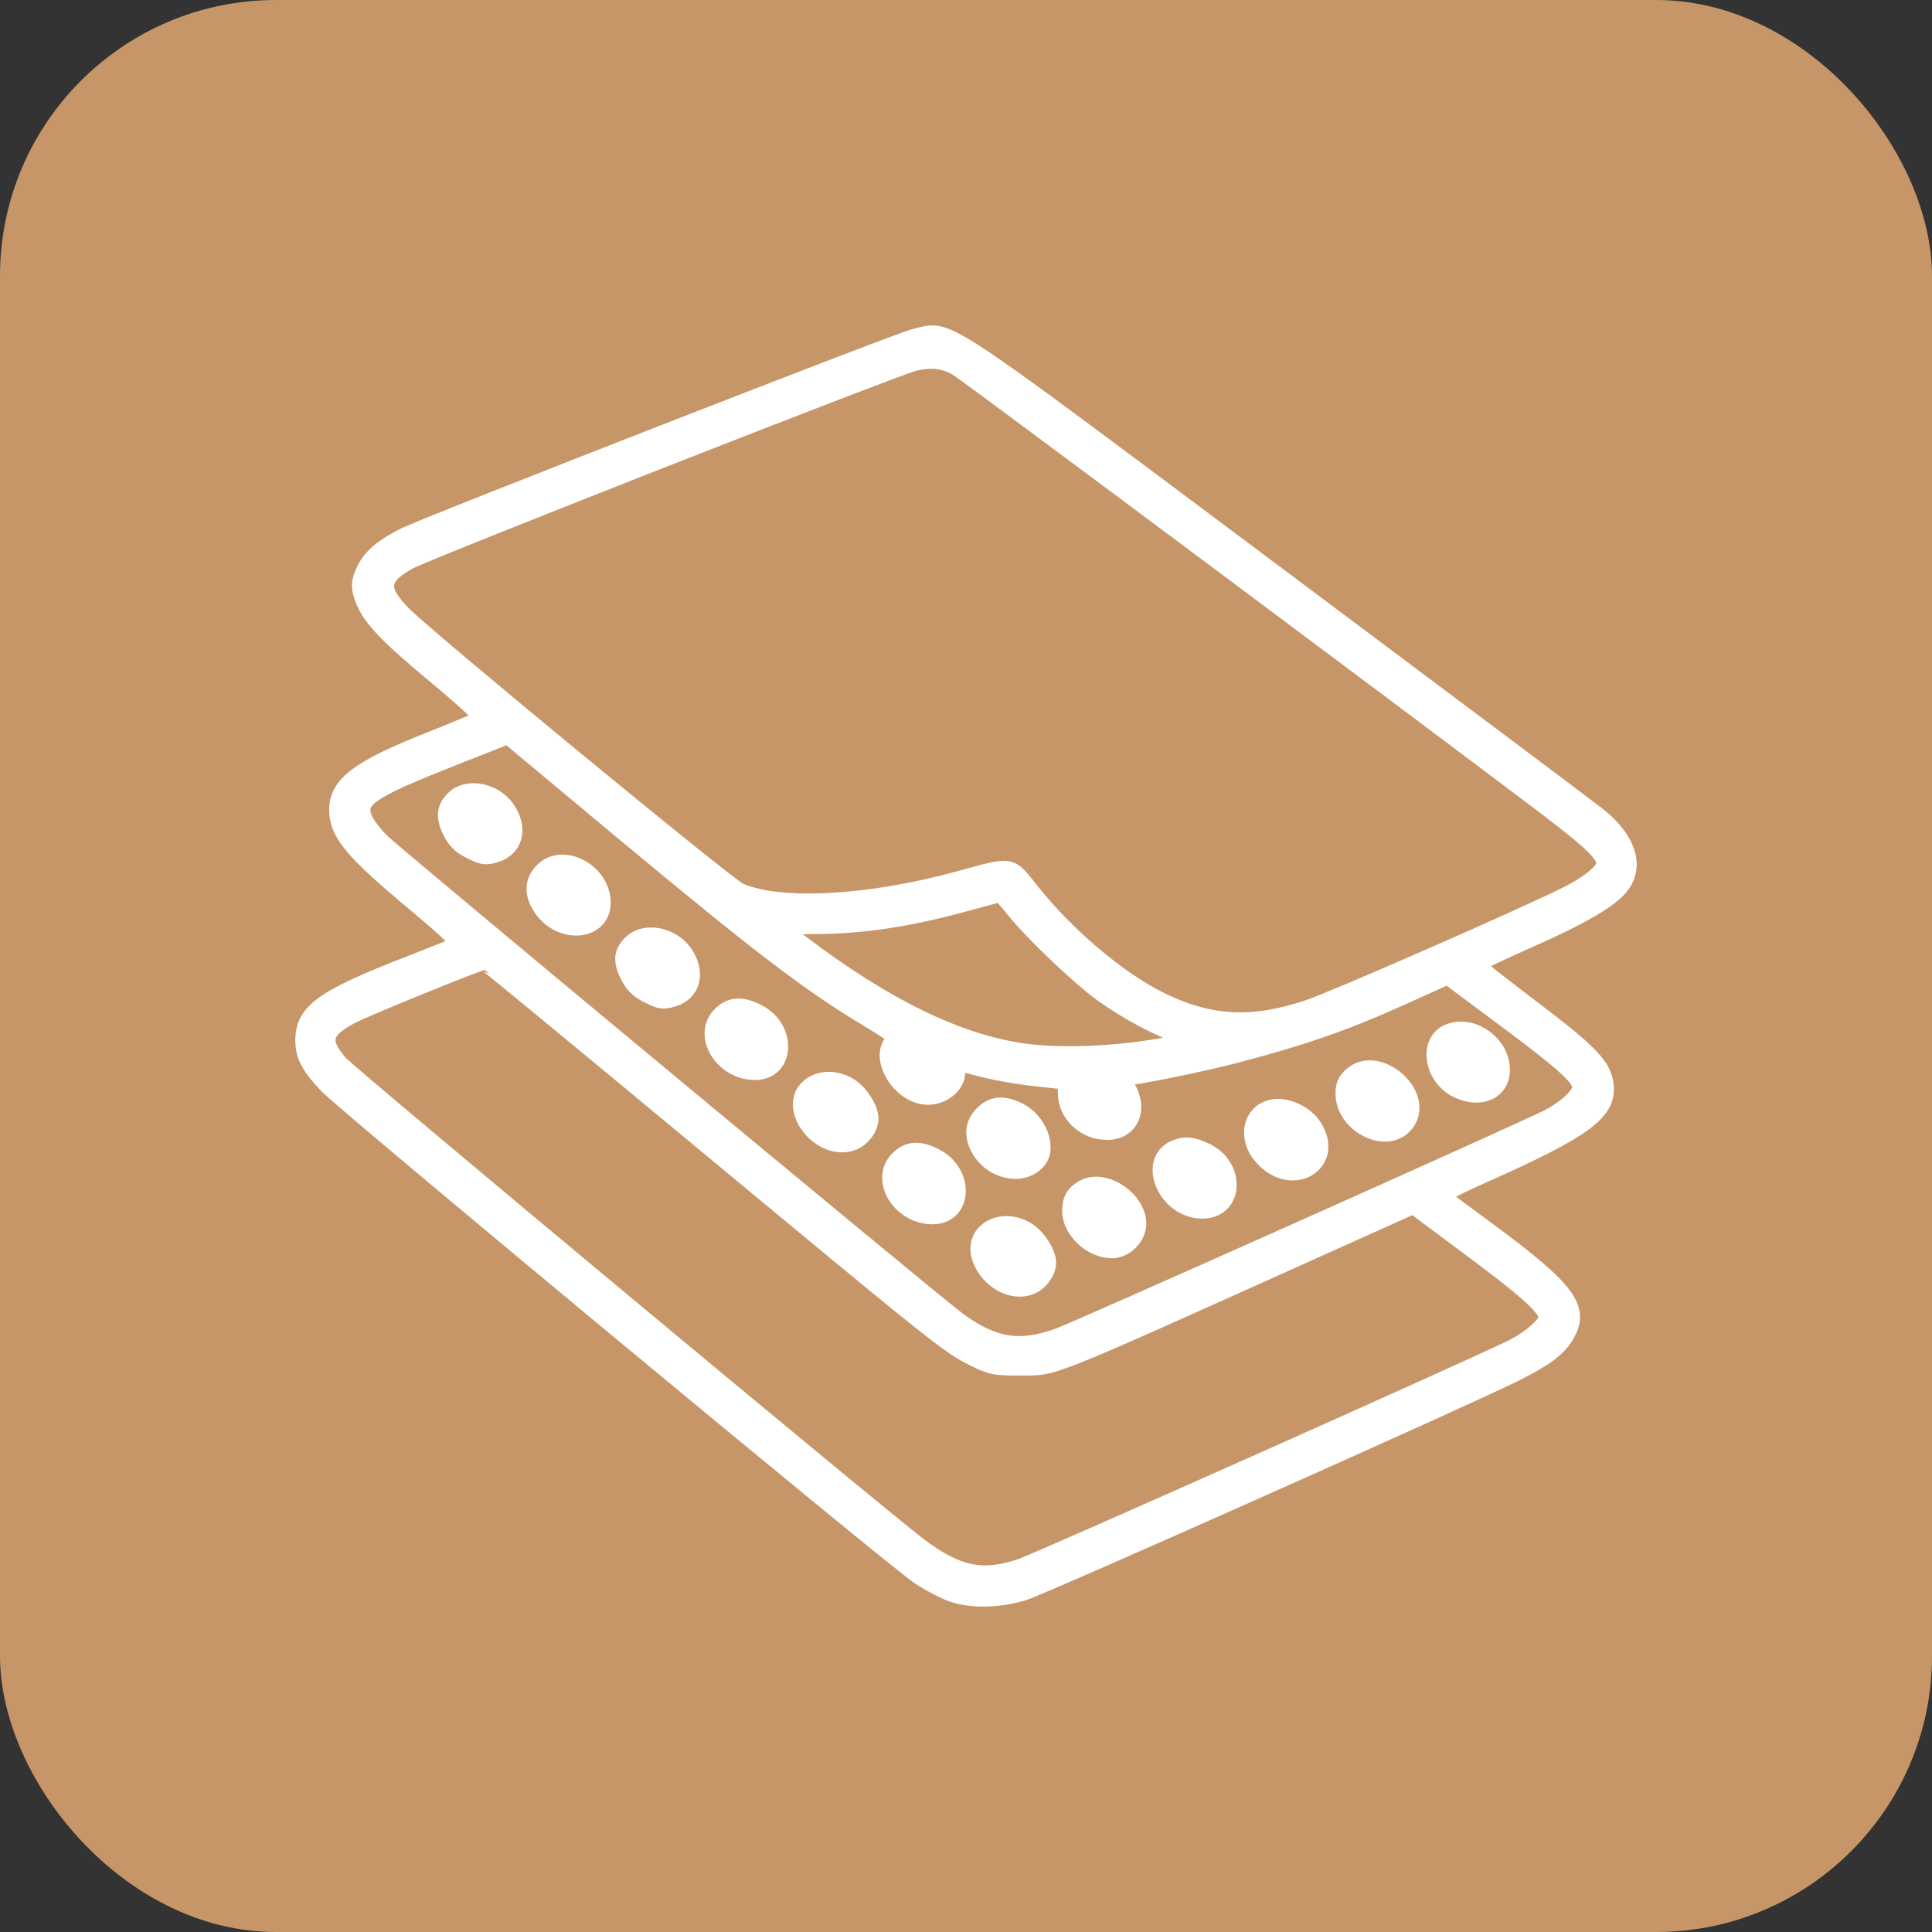
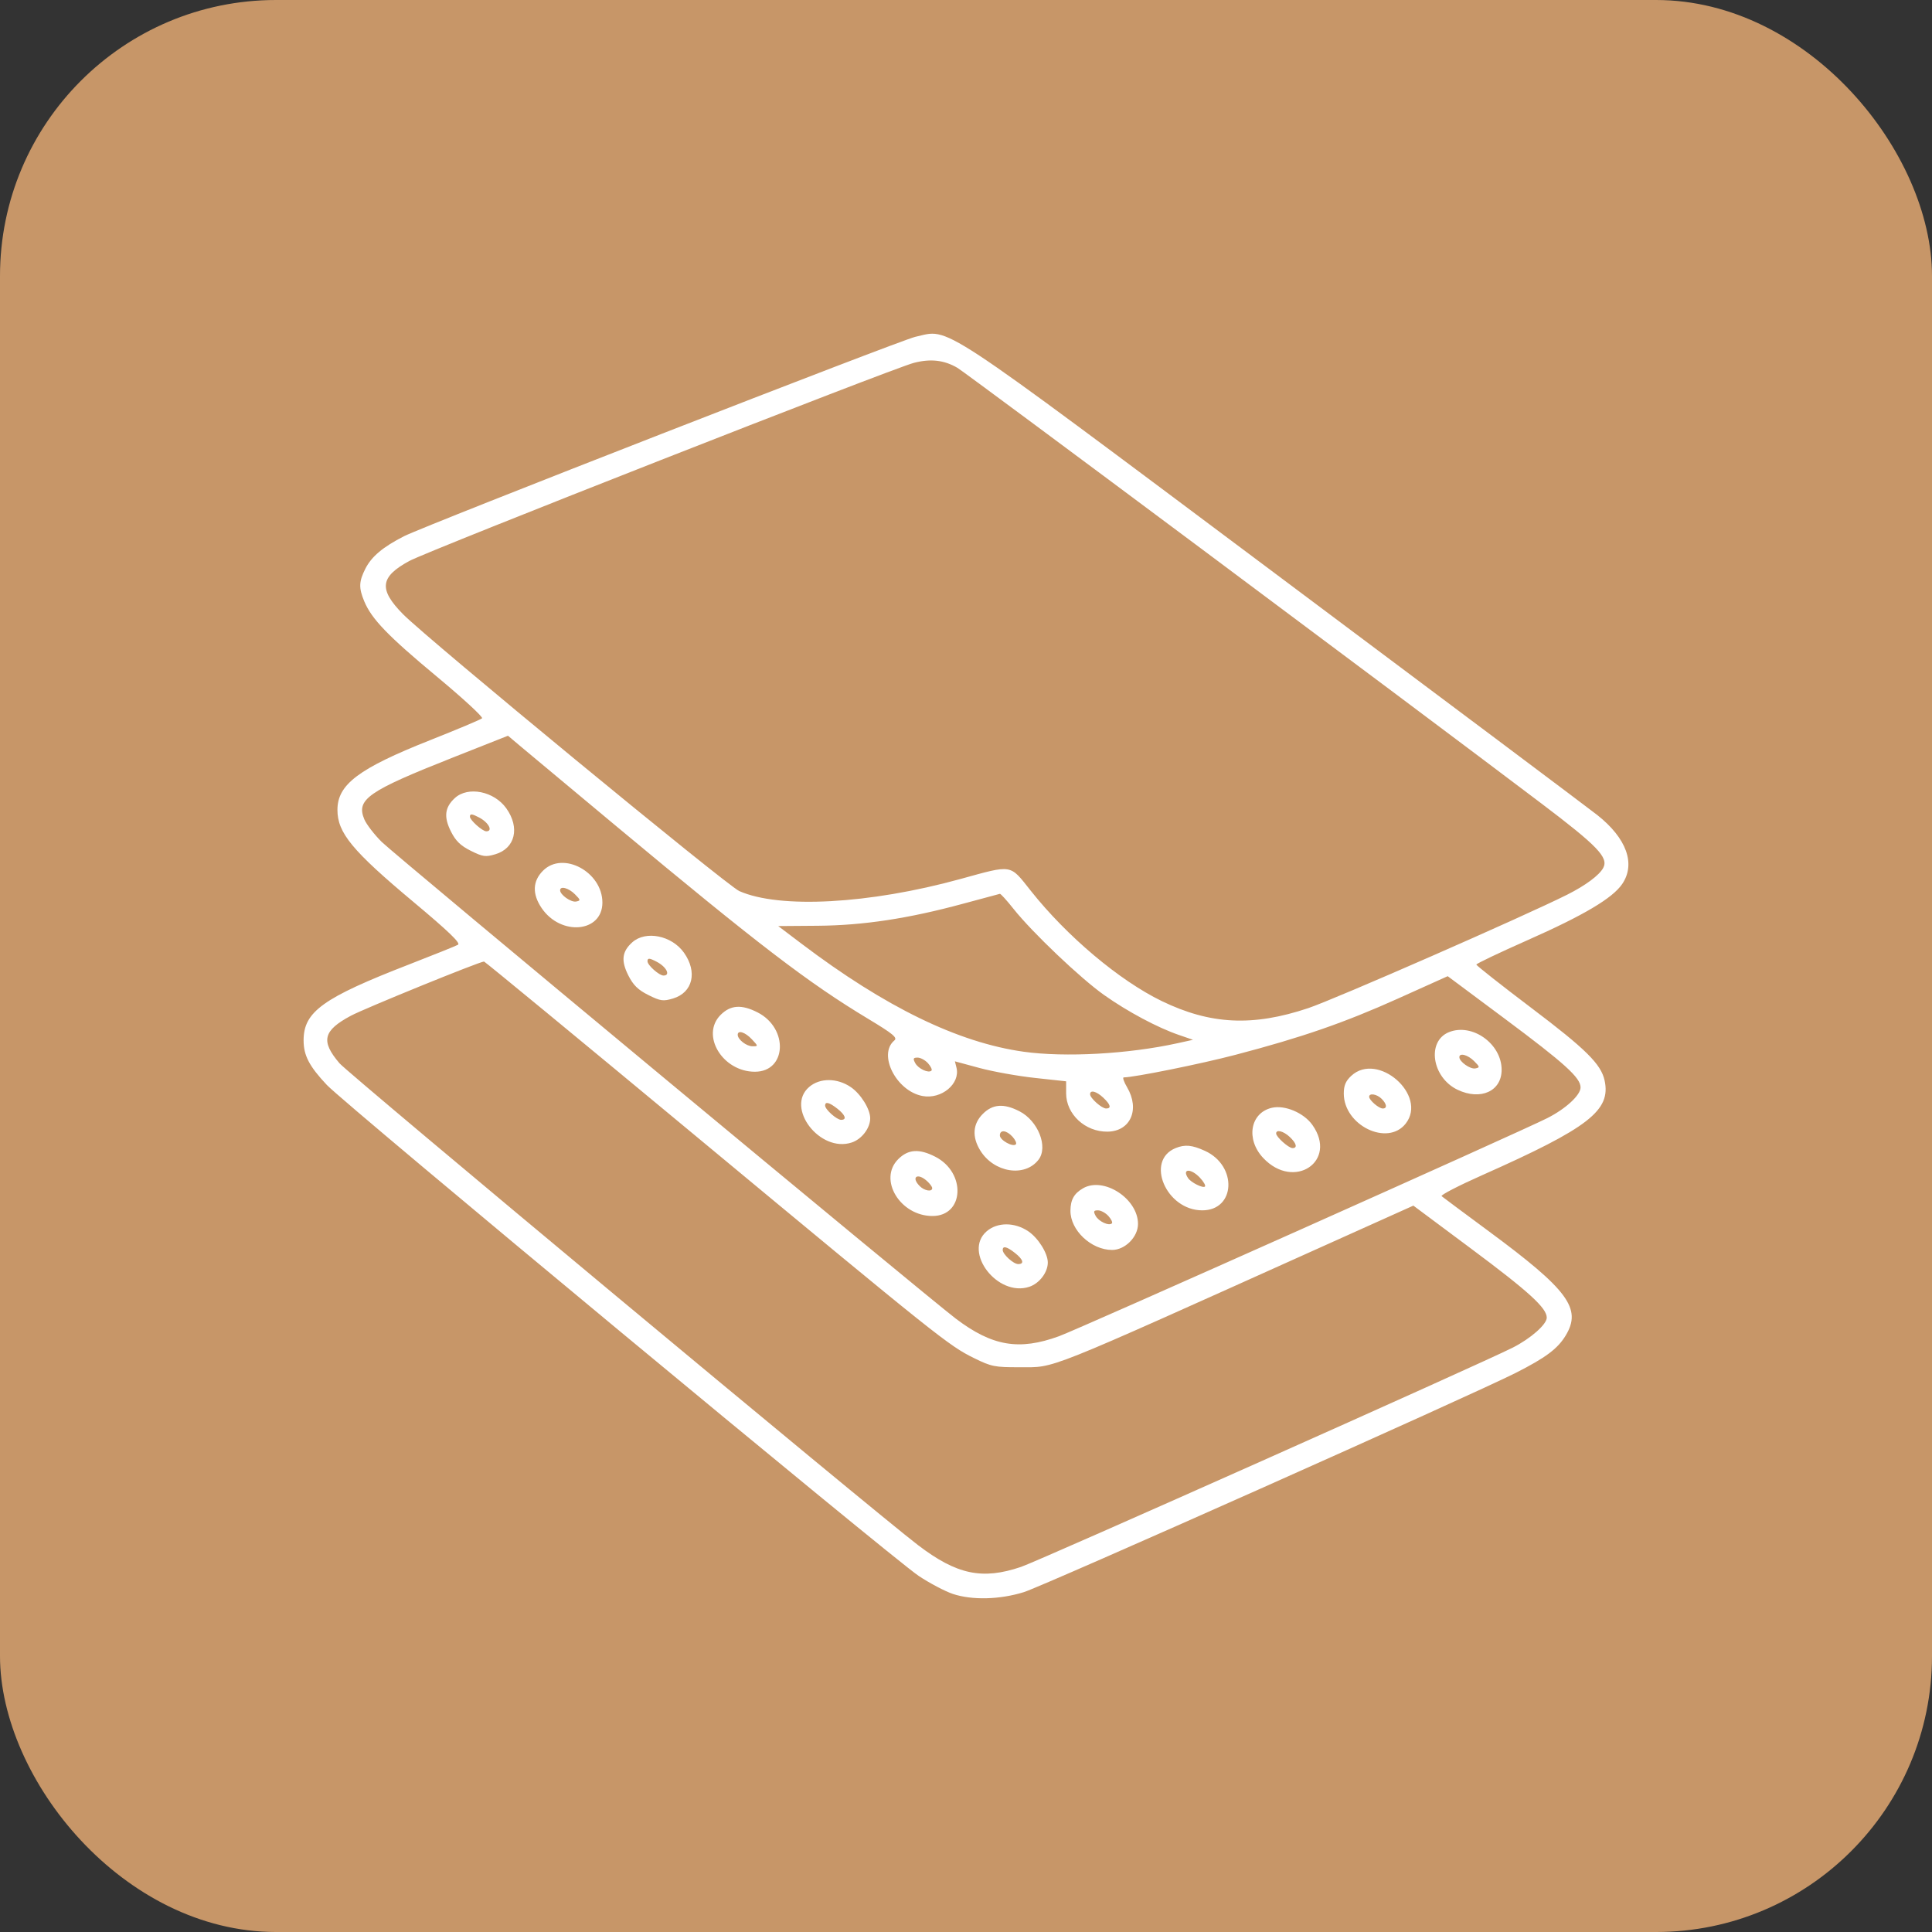
<svg xmlns="http://www.w3.org/2000/svg" width="70" height="70" viewBox="0 0 70 70" fill="none">
  <rect x="0" y="0" width="70" height="70" fill="#333333" stroke="none" />
  <rect width="70" height="70" rx="10" fill="#C79668" />
  <mask id="path-2-outside-1_86_176" maskUnits="userSpaceOnUse" x="10" y="11.091" width="50" height="48" fill="black">
    <rect fill="white" x="10" y="11.091" width="50" height="48" />
-     <path fill-rule="evenodd" clip-rule="evenodd" d="M33.163 12.204C32.626 12.322 15.419 19.032 14.641 19.427C13.875 19.817 13.464 20.162 13.24 20.601C13.002 21.07 12.994 21.298 13.198 21.788C13.466 22.43 14.052 23.038 15.828 24.515C16.775 25.302 17.512 25.982 17.466 26.025C17.421 26.069 16.571 26.427 15.578 26.82C12.993 27.845 12.226 28.423 12.226 29.343C12.226 30.176 12.761 30.824 14.992 32.689C16.254 33.745 16.698 34.172 16.594 34.23C16.515 34.275 15.719 34.595 14.825 34.942C11.696 36.156 11 36.657 11 37.695C11 38.241 11.204 38.632 11.843 39.311C12.513 40.021 32.339 56.467 33.284 57.097C33.684 57.363 34.242 57.657 34.524 57.751C35.22 57.983 36.224 57.958 37.096 57.686C37.823 57.459 53.334 50.546 54.918 49.742C56.008 49.189 56.44 48.866 56.73 48.384C57.317 47.412 56.819 46.737 53.948 44.616C53.049 43.952 52.277 43.377 52.232 43.339C52.187 43.3 52.853 42.956 53.713 42.574C57.565 40.862 58.375 40.234 58.137 39.145C58.008 38.555 57.463 38.015 55.487 36.522C54.388 35.69 53.489 34.982 53.491 34.948C53.492 34.913 54.326 34.516 55.344 34.065C57.38 33.164 58.424 32.545 58.774 32.031C59.272 31.302 58.936 30.371 57.871 29.529C57.567 29.289 52.295 25.335 46.154 20.743C33.723 11.445 34.449 11.923 33.163 12.204ZM34.69 13.328C35.01 13.515 51.082 25.504 55.837 29.103C57.887 30.654 58.288 31.071 58.088 31.446C57.946 31.711 57.448 32.081 56.784 32.415C55.231 33.195 48.362 36.205 47.402 36.526C45.39 37.2 43.854 37.125 42.089 36.269C40.556 35.525 38.653 33.922 37.346 32.273C36.576 31.302 36.706 31.323 34.797 31.848C31.496 32.757 28.246 32.933 26.785 32.285C26.337 32.086 15.488 23.152 14.601 22.252C13.713 21.351 13.767 20.901 14.83 20.325C15.53 19.946 32.334 13.348 33.112 13.147C33.719 12.99 34.209 13.046 34.69 13.328ZM22.312 29.92C27.512 34.251 29.286 35.608 31.453 36.913C32.358 37.458 32.526 37.597 32.404 37.698C31.799 38.202 32.471 39.531 33.423 39.71C34.112 39.84 34.8 39.265 34.655 38.683L34.598 38.454L35.489 38.695C35.979 38.827 36.886 38.99 37.504 39.056L38.628 39.178V39.612C38.628 40.372 39.32 41.013 40.13 41.002C40.96 40.99 41.309 40.198 40.837 39.395C40.721 39.198 40.666 39.036 40.715 39.036C41.089 39.036 43.503 38.549 44.756 38.22C47.171 37.587 48.702 37.057 50.647 36.182L52.453 35.369L54.489 36.886C56.702 38.535 57.267 39.047 57.267 39.4C57.267 39.678 56.733 40.171 56.063 40.511C55.084 41.008 39.111 48.143 38.372 48.413C36.924 48.942 35.95 48.776 34.632 47.778C33.593 46.991 14.298 30.968 13.83 30.504C13.56 30.236 13.277 29.868 13.2 29.686C12.898 28.964 13.325 28.666 16.413 27.445L18.405 26.657L18.916 27.087C19.196 27.324 20.725 28.599 22.312 29.92ZM16.48 28.915C16.113 29.253 16.073 29.599 16.339 30.128C16.511 30.47 16.687 30.641 17.058 30.826C17.497 31.044 17.593 31.057 17.951 30.95C18.666 30.735 18.843 29.99 18.346 29.29C17.905 28.667 16.957 28.477 16.48 28.915ZM17.365 29.622C17.708 29.804 17.87 30.12 17.62 30.12C17.48 30.12 17.026 29.715 17.026 29.589C17.026 29.475 17.1 29.483 17.365 29.622ZM19.674 31.547C19.296 31.925 19.279 32.39 19.624 32.9C20.318 33.925 21.826 33.789 21.826 32.702C21.826 31.59 20.396 30.822 19.674 31.547ZM20.829 32.399C21.039 32.609 21.043 32.631 20.873 32.664C20.689 32.7 20.294 32.421 20.294 32.256C20.294 32.089 20.603 32.172 20.829 32.399ZM36.725 32.934C37.406 33.789 39.151 35.449 40.006 36.053C40.858 36.656 41.938 37.232 42.713 37.498L43.224 37.674L42.662 37.798C40.886 38.189 38.593 38.316 37.089 38.106C34.716 37.775 32.074 36.489 29.035 34.188L28.196 33.553L29.633 33.542C31.281 33.529 32.919 33.28 34.9 32.742C35.602 32.551 36.2 32.391 36.228 32.385C36.257 32.379 36.481 32.626 36.725 32.934ZM22.908 34.142C22.534 34.478 22.495 34.808 22.768 35.346C22.945 35.696 23.12 35.867 23.493 36.053C23.932 36.271 24.028 36.284 24.386 36.177C25.101 35.962 25.278 35.217 24.781 34.517C24.339 33.894 23.396 33.705 22.908 34.142ZM23.799 34.849C24.152 35.036 24.303 35.346 24.041 35.346C23.883 35.346 23.46 34.971 23.46 34.83C23.46 34.702 23.527 34.706 23.799 34.849ZM25.197 41.15C34.003 48.458 34.375 48.755 35.286 49.204C35.916 49.515 36.044 49.541 36.941 49.537C38.275 49.531 37.622 49.791 48.033 45.11L51.209 43.682L53.293 45.235C55.395 46.8 56.042 47.391 56.042 47.741C56.042 47.984 55.464 48.494 54.814 48.825C53.68 49.401 37.655 56.548 36.993 56.772C35.59 57.248 34.666 57.053 33.266 55.986C31.693 54.788 12.631 38.911 12.301 38.525C11.614 37.719 11.704 37.342 12.713 36.802C13.211 36.536 17.358 34.847 17.537 34.838C17.565 34.836 21.012 37.676 25.197 41.15ZM26.108 36.773C25.378 37.506 26.178 38.831 27.351 38.831C28.503 38.831 28.577 37.259 27.452 36.683C26.869 36.384 26.469 36.411 26.108 36.773ZM52.498 37.397C51.683 37.727 51.88 39.041 52.812 39.485C53.647 39.882 54.408 39.536 54.407 38.759C54.406 37.817 53.34 37.057 52.498 37.397ZM27.239 37.653C27.476 37.905 27.476 37.909 27.265 37.909C27.045 37.909 26.729 37.663 26.729 37.492C26.729 37.311 27 37.397 27.239 37.653ZM53.41 38.446C53.62 38.656 53.624 38.678 53.454 38.711C53.27 38.746 52.875 38.468 52.875 38.303C52.875 38.136 53.184 38.218 53.41 38.446ZM33.624 38.524C33.725 38.638 33.782 38.757 33.749 38.79C33.644 38.895 33.269 38.722 33.16 38.517C33.073 38.354 33.088 38.319 33.246 38.319C33.352 38.319 33.522 38.411 33.624 38.524ZM48.958 38.98C48.757 39.167 48.688 39.331 48.688 39.62C48.689 40.777 50.274 41.546 50.931 40.71C51.735 39.683 49.917 38.088 48.958 38.98ZM29.315 39.385C28.447 40.134 29.708 41.777 30.859 41.395C31.224 41.275 31.529 40.874 31.529 40.517C31.529 40.184 31.187 39.634 30.827 39.389C30.332 39.051 29.703 39.049 29.315 39.385ZM39.974 39.771C40.239 40.021 40.276 40.163 40.077 40.163C39.918 40.163 39.496 39.788 39.496 39.647C39.496 39.478 39.727 39.539 39.974 39.771ZM50.059 39.812C50.249 40.002 50.268 40.163 50.1 40.163C49.958 40.163 49.607 39.861 49.607 39.738C49.607 39.594 49.888 39.64 50.059 39.812ZM30.341 40.171C30.632 40.401 30.69 40.574 30.476 40.574C30.317 40.574 29.895 40.198 29.895 40.057C29.895 39.901 30.049 39.941 30.341 40.171ZM35.607 40.361C35.247 40.722 35.213 41.185 35.512 41.676C36.005 42.487 37.13 42.669 37.629 42.017C37.984 41.552 37.612 40.609 36.936 40.263C36.367 39.971 35.965 40.001 35.607 40.361ZM46.083 40.137C45.296 40.32 45.13 41.276 45.768 41.955C46.886 43.144 48.482 42.072 47.55 40.758C47.238 40.319 46.553 40.029 46.083 40.137ZM36.688 41.189C36.789 41.302 36.843 41.425 36.806 41.462C36.697 41.571 36.227 41.309 36.227 41.139C36.227 40.92 36.468 40.946 36.688 41.189ZM46.728 41.192C46.974 41.422 47.018 41.598 46.831 41.598C46.69 41.598 46.237 41.193 46.237 41.068C46.237 40.913 46.501 40.98 46.728 41.192ZM42.596 41.597C41.482 42.049 42.252 43.853 43.559 43.853C44.769 43.853 44.842 42.237 43.656 41.697C43.187 41.484 42.936 41.46 42.596 41.597ZM32.543 42C31.812 42.733 32.612 44.058 33.785 44.058C34.938 44.058 35.012 42.486 33.886 41.91C33.303 41.611 32.904 41.638 32.543 42ZM43.479 42.674C43.61 42.815 43.691 42.957 43.658 42.99C43.587 43.061 43.153 42.845 43.046 42.685C42.813 42.335 43.153 42.326 43.479 42.674ZM33.589 42.793C33.692 42.886 33.776 43.001 33.776 43.049C33.776 43.193 33.495 43.147 33.324 42.975C32.995 42.645 33.241 42.477 33.589 42.793ZM39.24 43.054C38.915 43.242 38.788 43.468 38.784 43.864C38.778 44.573 39.536 45.288 40.294 45.288C40.763 45.288 41.232 44.817 41.232 44.346C41.232 43.429 39.989 42.623 39.24 43.054ZM40.16 44.059C40.262 44.172 40.319 44.291 40.286 44.324C40.181 44.43 39.806 44.256 39.696 44.051C39.609 43.888 39.624 43.853 39.783 43.853C39.888 43.853 40.058 43.946 40.16 44.059ZM35.749 44.612C34.881 45.361 36.142 47.004 37.293 46.623C37.658 46.502 37.964 46.101 37.964 45.744C37.964 45.411 37.621 44.861 37.261 44.615C36.766 44.278 36.138 44.276 35.749 44.612ZM36.775 45.398C37.075 45.635 37.123 45.8 36.891 45.8C36.719 45.8 36.33 45.445 36.33 45.288C36.33 45.129 36.482 45.166 36.775 45.398Z" />
  </mask>
  <path fill-rule="evenodd" clip-rule="evenodd" d="M33.163 12.204C32.626 12.322 15.419 19.032 14.641 19.427C13.875 19.817 13.464 20.162 13.24 20.601C13.002 21.07 12.994 21.298 13.198 21.788C13.466 22.43 14.052 23.038 15.828 24.515C16.775 25.302 17.512 25.982 17.466 26.025C17.421 26.069 16.571 26.427 15.578 26.82C12.993 27.845 12.226 28.423 12.226 29.343C12.226 30.176 12.761 30.824 14.992 32.689C16.254 33.745 16.698 34.172 16.594 34.23C16.515 34.275 15.719 34.595 14.825 34.942C11.696 36.156 11 36.657 11 37.695C11 38.241 11.204 38.632 11.843 39.311C12.513 40.021 32.339 56.467 33.284 57.097C33.684 57.363 34.242 57.657 34.524 57.751C35.22 57.983 36.224 57.958 37.096 57.686C37.823 57.459 53.334 50.546 54.918 49.742C56.008 49.189 56.44 48.866 56.73 48.384C57.317 47.412 56.819 46.737 53.948 44.616C53.049 43.952 52.277 43.377 52.232 43.339C52.187 43.3 52.853 42.956 53.713 42.574C57.565 40.862 58.375 40.234 58.137 39.145C58.008 38.555 57.463 38.015 55.487 36.522C54.388 35.69 53.489 34.982 53.491 34.948C53.492 34.913 54.326 34.516 55.344 34.065C57.38 33.164 58.424 32.545 58.774 32.031C59.272 31.302 58.936 30.371 57.871 29.529C57.567 29.289 52.295 25.335 46.154 20.743C33.723 11.445 34.449 11.923 33.163 12.204ZM34.69 13.328C35.01 13.515 51.082 25.504 55.837 29.103C57.887 30.654 58.288 31.071 58.088 31.446C57.946 31.711 57.448 32.081 56.784 32.415C55.231 33.195 48.362 36.205 47.402 36.526C45.39 37.2 43.854 37.125 42.089 36.269C40.556 35.525 38.653 33.922 37.346 32.273C36.576 31.302 36.706 31.323 34.797 31.848C31.496 32.757 28.246 32.933 26.785 32.285C26.337 32.086 15.488 23.152 14.601 22.252C13.713 21.351 13.767 20.901 14.83 20.325C15.53 19.946 32.334 13.348 33.112 13.147C33.719 12.99 34.209 13.046 34.69 13.328ZM22.312 29.92C27.512 34.251 29.286 35.608 31.453 36.913C32.358 37.458 32.526 37.597 32.404 37.698C31.799 38.202 32.471 39.531 33.423 39.71C34.112 39.84 34.8 39.265 34.655 38.683L34.598 38.454L35.489 38.695C35.979 38.827 36.886 38.99 37.504 39.056L38.628 39.178V39.612C38.628 40.372 39.32 41.013 40.13 41.002C40.96 40.99 41.309 40.198 40.837 39.395C40.721 39.198 40.666 39.036 40.715 39.036C41.089 39.036 43.503 38.549 44.756 38.22C47.171 37.587 48.702 37.057 50.647 36.182L52.453 35.369L54.489 36.886C56.702 38.535 57.267 39.047 57.267 39.4C57.267 39.678 56.733 40.171 56.063 40.511C55.084 41.008 39.111 48.143 38.372 48.413C36.924 48.942 35.95 48.776 34.632 47.778C33.593 46.991 14.298 30.968 13.83 30.504C13.56 30.236 13.277 29.868 13.2 29.686C12.898 28.964 13.325 28.666 16.413 27.445L18.405 26.657L18.916 27.087C19.196 27.324 20.725 28.599 22.312 29.92ZM16.48 28.915C16.113 29.253 16.073 29.599 16.339 30.128C16.511 30.47 16.687 30.641 17.058 30.826C17.497 31.044 17.593 31.057 17.951 30.95C18.666 30.735 18.843 29.99 18.346 29.29C17.905 28.667 16.957 28.477 16.48 28.915ZM17.365 29.622C17.708 29.804 17.87 30.12 17.62 30.12C17.48 30.12 17.026 29.715 17.026 29.589C17.026 29.475 17.1 29.483 17.365 29.622ZM19.674 31.547C19.296 31.925 19.279 32.39 19.624 32.9C20.318 33.925 21.826 33.789 21.826 32.702C21.826 31.59 20.396 30.822 19.674 31.547ZM20.829 32.399C21.039 32.609 21.043 32.631 20.873 32.664C20.689 32.7 20.294 32.421 20.294 32.256C20.294 32.089 20.603 32.172 20.829 32.399ZM36.725 32.934C37.406 33.789 39.151 35.449 40.006 36.053C40.858 36.656 41.938 37.232 42.713 37.498L43.224 37.674L42.662 37.798C40.886 38.189 38.593 38.316 37.089 38.106C34.716 37.775 32.074 36.489 29.035 34.188L28.196 33.553L29.633 33.542C31.281 33.529 32.919 33.28 34.9 32.742C35.602 32.551 36.2 32.391 36.228 32.385C36.257 32.379 36.481 32.626 36.725 32.934ZM22.908 34.142C22.534 34.478 22.495 34.808 22.768 35.346C22.945 35.696 23.12 35.867 23.493 36.053C23.932 36.271 24.028 36.284 24.386 36.177C25.101 35.962 25.278 35.217 24.781 34.517C24.339 33.894 23.396 33.705 22.908 34.142ZM23.799 34.849C24.152 35.036 24.303 35.346 24.041 35.346C23.883 35.346 23.46 34.971 23.46 34.83C23.46 34.702 23.527 34.706 23.799 34.849ZM25.197 41.15C34.003 48.458 34.375 48.755 35.286 49.204C35.916 49.515 36.044 49.541 36.941 49.537C38.275 49.531 37.622 49.791 48.033 45.11L51.209 43.682L53.293 45.235C55.395 46.8 56.042 47.391 56.042 47.741C56.042 47.984 55.464 48.494 54.814 48.825C53.68 49.401 37.655 56.548 36.993 56.772C35.59 57.248 34.666 57.053 33.266 55.986C31.693 54.788 12.631 38.911 12.301 38.525C11.614 37.719 11.704 37.342 12.713 36.802C13.211 36.536 17.358 34.847 17.537 34.838C17.565 34.836 21.012 37.676 25.197 41.15ZM26.108 36.773C25.378 37.506 26.178 38.831 27.351 38.831C28.503 38.831 28.577 37.259 27.452 36.683C26.869 36.384 26.469 36.411 26.108 36.773ZM52.498 37.397C51.683 37.727 51.88 39.041 52.812 39.485C53.647 39.882 54.408 39.536 54.407 38.759C54.406 37.817 53.34 37.057 52.498 37.397ZM27.239 37.653C27.476 37.905 27.476 37.909 27.265 37.909C27.045 37.909 26.729 37.663 26.729 37.492C26.729 37.311 27 37.397 27.239 37.653ZM53.41 38.446C53.62 38.656 53.624 38.678 53.454 38.711C53.27 38.746 52.875 38.468 52.875 38.303C52.875 38.136 53.184 38.218 53.41 38.446ZM33.624 38.524C33.725 38.638 33.782 38.757 33.749 38.79C33.644 38.895 33.269 38.722 33.16 38.517C33.073 38.354 33.088 38.319 33.246 38.319C33.352 38.319 33.522 38.411 33.624 38.524ZM48.958 38.98C48.757 39.167 48.688 39.331 48.688 39.62C48.689 40.777 50.274 41.546 50.931 40.71C51.735 39.683 49.917 38.088 48.958 38.98ZM29.315 39.385C28.447 40.134 29.708 41.777 30.859 41.395C31.224 41.275 31.529 40.874 31.529 40.517C31.529 40.184 31.187 39.634 30.827 39.389C30.332 39.051 29.703 39.049 29.315 39.385ZM39.974 39.771C40.239 40.021 40.276 40.163 40.077 40.163C39.918 40.163 39.496 39.788 39.496 39.647C39.496 39.478 39.727 39.539 39.974 39.771ZM50.059 39.812C50.249 40.002 50.268 40.163 50.1 40.163C49.958 40.163 49.607 39.861 49.607 39.738C49.607 39.594 49.888 39.64 50.059 39.812ZM30.341 40.171C30.632 40.401 30.69 40.574 30.476 40.574C30.317 40.574 29.895 40.198 29.895 40.057C29.895 39.901 30.049 39.941 30.341 40.171ZM35.607 40.361C35.247 40.722 35.213 41.185 35.512 41.676C36.005 42.487 37.13 42.669 37.629 42.017C37.984 41.552 37.612 40.609 36.936 40.263C36.367 39.971 35.965 40.001 35.607 40.361ZM46.083 40.137C45.296 40.32 45.13 41.276 45.768 41.955C46.886 43.144 48.482 42.072 47.55 40.758C47.238 40.319 46.553 40.029 46.083 40.137ZM36.688 41.189C36.789 41.302 36.843 41.425 36.806 41.462C36.697 41.571 36.227 41.309 36.227 41.139C36.227 40.92 36.468 40.946 36.688 41.189ZM46.728 41.192C46.974 41.422 47.018 41.598 46.831 41.598C46.69 41.598 46.237 41.193 46.237 41.068C46.237 40.913 46.501 40.98 46.728 41.192ZM42.596 41.597C41.482 42.049 42.252 43.853 43.559 43.853C44.769 43.853 44.842 42.237 43.656 41.697C43.187 41.484 42.936 41.46 42.596 41.597ZM32.543 42C31.812 42.733 32.612 44.058 33.785 44.058C34.938 44.058 35.012 42.486 33.886 41.91C33.303 41.611 32.904 41.638 32.543 42ZM43.479 42.674C43.61 42.815 43.691 42.957 43.658 42.99C43.587 43.061 43.153 42.845 43.046 42.685C42.813 42.335 43.153 42.326 43.479 42.674ZM33.589 42.793C33.692 42.886 33.776 43.001 33.776 43.049C33.776 43.193 33.495 43.147 33.324 42.975C32.995 42.645 33.241 42.477 33.589 42.793ZM39.24 43.054C38.915 43.242 38.788 43.468 38.784 43.864C38.778 44.573 39.536 45.288 40.294 45.288C40.763 45.288 41.232 44.817 41.232 44.346C41.232 43.429 39.989 42.623 39.24 43.054ZM40.16 44.059C40.262 44.172 40.319 44.291 40.286 44.324C40.181 44.43 39.806 44.256 39.696 44.051C39.609 43.888 39.624 43.853 39.783 43.853C39.888 43.853 40.058 43.946 40.16 44.059ZM35.749 44.612C34.881 45.361 36.142 47.004 37.293 46.623C37.658 46.502 37.964 46.101 37.964 45.744C37.964 45.411 37.621 44.861 37.261 44.615C36.766 44.278 36.138 44.276 35.749 44.612ZM36.775 45.398C37.075 45.635 37.123 45.8 36.891 45.8C36.719 45.8 36.33 45.445 36.33 45.288C36.33 45.129 36.482 45.166 36.775 45.398Z" fill="white" />
-   <path fill-rule="evenodd" clip-rule="evenodd" d="M33.163 12.204C32.626 12.322 15.419 19.032 14.641 19.427C13.875 19.817 13.464 20.162 13.24 20.601C13.002 21.07 12.994 21.298 13.198 21.788C13.466 22.43 14.052 23.038 15.828 24.515C16.775 25.302 17.512 25.982 17.466 26.025C17.421 26.069 16.571 26.427 15.578 26.82C12.993 27.845 12.226 28.423 12.226 29.343C12.226 30.176 12.761 30.824 14.992 32.689C16.254 33.745 16.698 34.172 16.594 34.23C16.515 34.275 15.719 34.595 14.825 34.942C11.696 36.156 11 36.657 11 37.695C11 38.241 11.204 38.632 11.843 39.311C12.513 40.021 32.339 56.467 33.284 57.097C33.684 57.363 34.242 57.657 34.524 57.751C35.22 57.983 36.224 57.958 37.096 57.686C37.823 57.459 53.334 50.546 54.918 49.742C56.008 49.189 56.44 48.866 56.73 48.384C57.317 47.412 56.819 46.737 53.948 44.616C53.049 43.952 52.277 43.377 52.232 43.339C52.187 43.3 52.853 42.956 53.713 42.574C57.565 40.862 58.375 40.234 58.137 39.145C58.008 38.555 57.463 38.015 55.487 36.522C54.388 35.69 53.489 34.982 53.491 34.948C53.492 34.913 54.326 34.516 55.344 34.065C57.38 33.164 58.424 32.545 58.774 32.031C59.272 31.302 58.936 30.371 57.871 29.529C57.567 29.289 52.295 25.335 46.154 20.743C33.723 11.445 34.449 11.923 33.163 12.204ZM34.69 13.328C35.01 13.515 51.082 25.504 55.837 29.103C57.887 30.654 58.288 31.071 58.088 31.446C57.946 31.711 57.448 32.081 56.784 32.415C55.231 33.195 48.362 36.205 47.402 36.526C45.39 37.2 43.854 37.125 42.089 36.269C40.556 35.525 38.653 33.922 37.346 32.273C36.576 31.302 36.706 31.323 34.797 31.848C31.496 32.757 28.246 32.933 26.785 32.285C26.337 32.086 15.488 23.152 14.601 22.252C13.713 21.351 13.767 20.901 14.83 20.325C15.53 19.946 32.334 13.348 33.112 13.147C33.719 12.99 34.209 13.046 34.69 13.328ZM22.312 29.92C27.512 34.251 29.286 35.608 31.453 36.913C32.358 37.458 32.526 37.597 32.404 37.698C31.799 38.202 32.471 39.531 33.423 39.71C34.112 39.84 34.8 39.265 34.655 38.683L34.598 38.454L35.489 38.695C35.979 38.827 36.886 38.99 37.504 39.056L38.628 39.178V39.612C38.628 40.372 39.32 41.013 40.13 41.002C40.96 40.99 41.309 40.198 40.837 39.395C40.721 39.198 40.666 39.036 40.715 39.036C41.089 39.036 43.503 38.549 44.756 38.22C47.171 37.587 48.702 37.057 50.647 36.182L52.453 35.369L54.489 36.886C56.702 38.535 57.267 39.047 57.267 39.4C57.267 39.678 56.733 40.171 56.063 40.511C55.084 41.008 39.111 48.143 38.372 48.413C36.924 48.942 35.95 48.776 34.632 47.778C33.593 46.991 14.298 30.968 13.83 30.504C13.56 30.236 13.277 29.868 13.2 29.686C12.898 28.964 13.325 28.666 16.413 27.445L18.405 26.657L18.916 27.087C19.196 27.324 20.725 28.599 22.312 29.92ZM16.48 28.915C16.113 29.253 16.073 29.599 16.339 30.128C16.511 30.47 16.687 30.641 17.058 30.826C17.497 31.044 17.593 31.057 17.951 30.95C18.666 30.735 18.843 29.99 18.346 29.29C17.905 28.667 16.957 28.477 16.48 28.915ZM17.365 29.622C17.708 29.804 17.87 30.12 17.62 30.12C17.48 30.12 17.026 29.715 17.026 29.589C17.026 29.475 17.1 29.483 17.365 29.622ZM19.674 31.547C19.296 31.925 19.279 32.39 19.624 32.9C20.318 33.925 21.826 33.789 21.826 32.702C21.826 31.59 20.396 30.822 19.674 31.547ZM20.829 32.399C21.039 32.609 21.043 32.631 20.873 32.664C20.689 32.7 20.294 32.421 20.294 32.256C20.294 32.089 20.603 32.172 20.829 32.399ZM36.725 32.934C37.406 33.789 39.151 35.449 40.006 36.053C40.858 36.656 41.938 37.232 42.713 37.498L43.224 37.674L42.662 37.798C40.886 38.189 38.593 38.316 37.089 38.106C34.716 37.775 32.074 36.489 29.035 34.188L28.196 33.553L29.633 33.542C31.281 33.529 32.919 33.28 34.9 32.742C35.602 32.551 36.2 32.391 36.228 32.385C36.257 32.379 36.481 32.626 36.725 32.934ZM22.908 34.142C22.534 34.478 22.495 34.808 22.768 35.346C22.945 35.696 23.12 35.867 23.493 36.053C23.932 36.271 24.028 36.284 24.386 36.177C25.101 35.962 25.278 35.217 24.781 34.517C24.339 33.894 23.396 33.705 22.908 34.142ZM23.799 34.849C24.152 35.036 24.303 35.346 24.041 35.346C23.883 35.346 23.46 34.971 23.46 34.83C23.46 34.702 23.527 34.706 23.799 34.849ZM25.197 41.15C34.003 48.458 34.375 48.755 35.286 49.204C35.916 49.515 36.044 49.541 36.941 49.537C38.275 49.531 37.622 49.791 48.033 45.11L51.209 43.682L53.293 45.235C55.395 46.8 56.042 47.391 56.042 47.741C56.042 47.984 55.464 48.494 54.814 48.825C53.68 49.401 37.655 56.548 36.993 56.772C35.59 57.248 34.666 57.053 33.266 55.986C31.693 54.788 12.631 38.911 12.301 38.525C11.614 37.719 11.704 37.342 12.713 36.802C13.211 36.536 17.358 34.847 17.537 34.838C17.565 34.836 21.012 37.676 25.197 41.15ZM26.108 36.773C25.378 37.506 26.178 38.831 27.351 38.831C28.503 38.831 28.577 37.259 27.452 36.683C26.869 36.384 26.469 36.411 26.108 36.773ZM52.498 37.397C51.683 37.727 51.88 39.041 52.812 39.485C53.647 39.882 54.408 39.536 54.407 38.759C54.406 37.817 53.34 37.057 52.498 37.397ZM27.239 37.653C27.476 37.905 27.476 37.909 27.265 37.909C27.045 37.909 26.729 37.663 26.729 37.492C26.729 37.311 27 37.397 27.239 37.653ZM53.41 38.446C53.62 38.656 53.624 38.678 53.454 38.711C53.27 38.746 52.875 38.468 52.875 38.303C52.875 38.136 53.184 38.218 53.41 38.446ZM33.624 38.524C33.725 38.638 33.782 38.757 33.749 38.79C33.644 38.895 33.269 38.722 33.16 38.517C33.073 38.354 33.088 38.319 33.246 38.319C33.352 38.319 33.522 38.411 33.624 38.524ZM48.958 38.98C48.757 39.167 48.688 39.331 48.688 39.62C48.689 40.777 50.274 41.546 50.931 40.71C51.735 39.683 49.917 38.088 48.958 38.98ZM29.315 39.385C28.447 40.134 29.708 41.777 30.859 41.395C31.224 41.275 31.529 40.874 31.529 40.517C31.529 40.184 31.187 39.634 30.827 39.389C30.332 39.051 29.703 39.049 29.315 39.385ZM39.974 39.771C40.239 40.021 40.276 40.163 40.077 40.163C39.918 40.163 39.496 39.788 39.496 39.647C39.496 39.478 39.727 39.539 39.974 39.771ZM50.059 39.812C50.249 40.002 50.268 40.163 50.1 40.163C49.958 40.163 49.607 39.861 49.607 39.738C49.607 39.594 49.888 39.64 50.059 39.812ZM30.341 40.171C30.632 40.401 30.69 40.574 30.476 40.574C30.317 40.574 29.895 40.198 29.895 40.057C29.895 39.901 30.049 39.941 30.341 40.171ZM35.607 40.361C35.247 40.722 35.213 41.185 35.512 41.676C36.005 42.487 37.13 42.669 37.629 42.017C37.984 41.552 37.612 40.609 36.936 40.263C36.367 39.971 35.965 40.001 35.607 40.361ZM46.083 40.137C45.296 40.32 45.13 41.276 45.768 41.955C46.886 43.144 48.482 42.072 47.55 40.758C47.238 40.319 46.553 40.029 46.083 40.137ZM36.688 41.189C36.789 41.302 36.843 41.425 36.806 41.462C36.697 41.571 36.227 41.309 36.227 41.139C36.227 40.92 36.468 40.946 36.688 41.189ZM46.728 41.192C46.974 41.422 47.018 41.598 46.831 41.598C46.69 41.598 46.237 41.193 46.237 41.068C46.237 40.913 46.501 40.98 46.728 41.192ZM42.596 41.597C41.482 42.049 42.252 43.853 43.559 43.853C44.769 43.853 44.842 42.237 43.656 41.697C43.187 41.484 42.936 41.46 42.596 41.597ZM32.543 42C31.812 42.733 32.612 44.058 33.785 44.058C34.938 44.058 35.012 42.486 33.886 41.91C33.303 41.611 32.904 41.638 32.543 42ZM43.479 42.674C43.61 42.815 43.691 42.957 43.658 42.99C43.587 43.061 43.153 42.845 43.046 42.685C42.813 42.335 43.153 42.326 43.479 42.674ZM33.589 42.793C33.692 42.886 33.776 43.001 33.776 43.049C33.776 43.193 33.495 43.147 33.324 42.975C32.995 42.645 33.241 42.477 33.589 42.793ZM39.24 43.054C38.915 43.242 38.788 43.468 38.784 43.864C38.778 44.573 39.536 45.288 40.294 45.288C40.763 45.288 41.232 44.817 41.232 44.346C41.232 43.429 39.989 42.623 39.24 43.054ZM40.16 44.059C40.262 44.172 40.319 44.291 40.286 44.324C40.181 44.43 39.806 44.256 39.696 44.051C39.609 43.888 39.624 43.853 39.783 43.853C39.888 43.853 40.058 43.946 40.16 44.059ZM35.749 44.612C34.881 45.361 36.142 47.004 37.293 46.623C37.658 46.502 37.964 46.101 37.964 45.744C37.964 45.411 37.621 44.861 37.261 44.615C36.766 44.278 36.138 44.276 35.749 44.612ZM36.775 45.398C37.075 45.635 37.123 45.8 36.891 45.8C36.719 45.8 36.33 45.445 36.33 45.288C36.33 45.129 36.482 45.166 36.775 45.398Z" stroke="white" stroke-width="0.6" mask="url(#path-2-outside-1_86_176)" />
</svg>